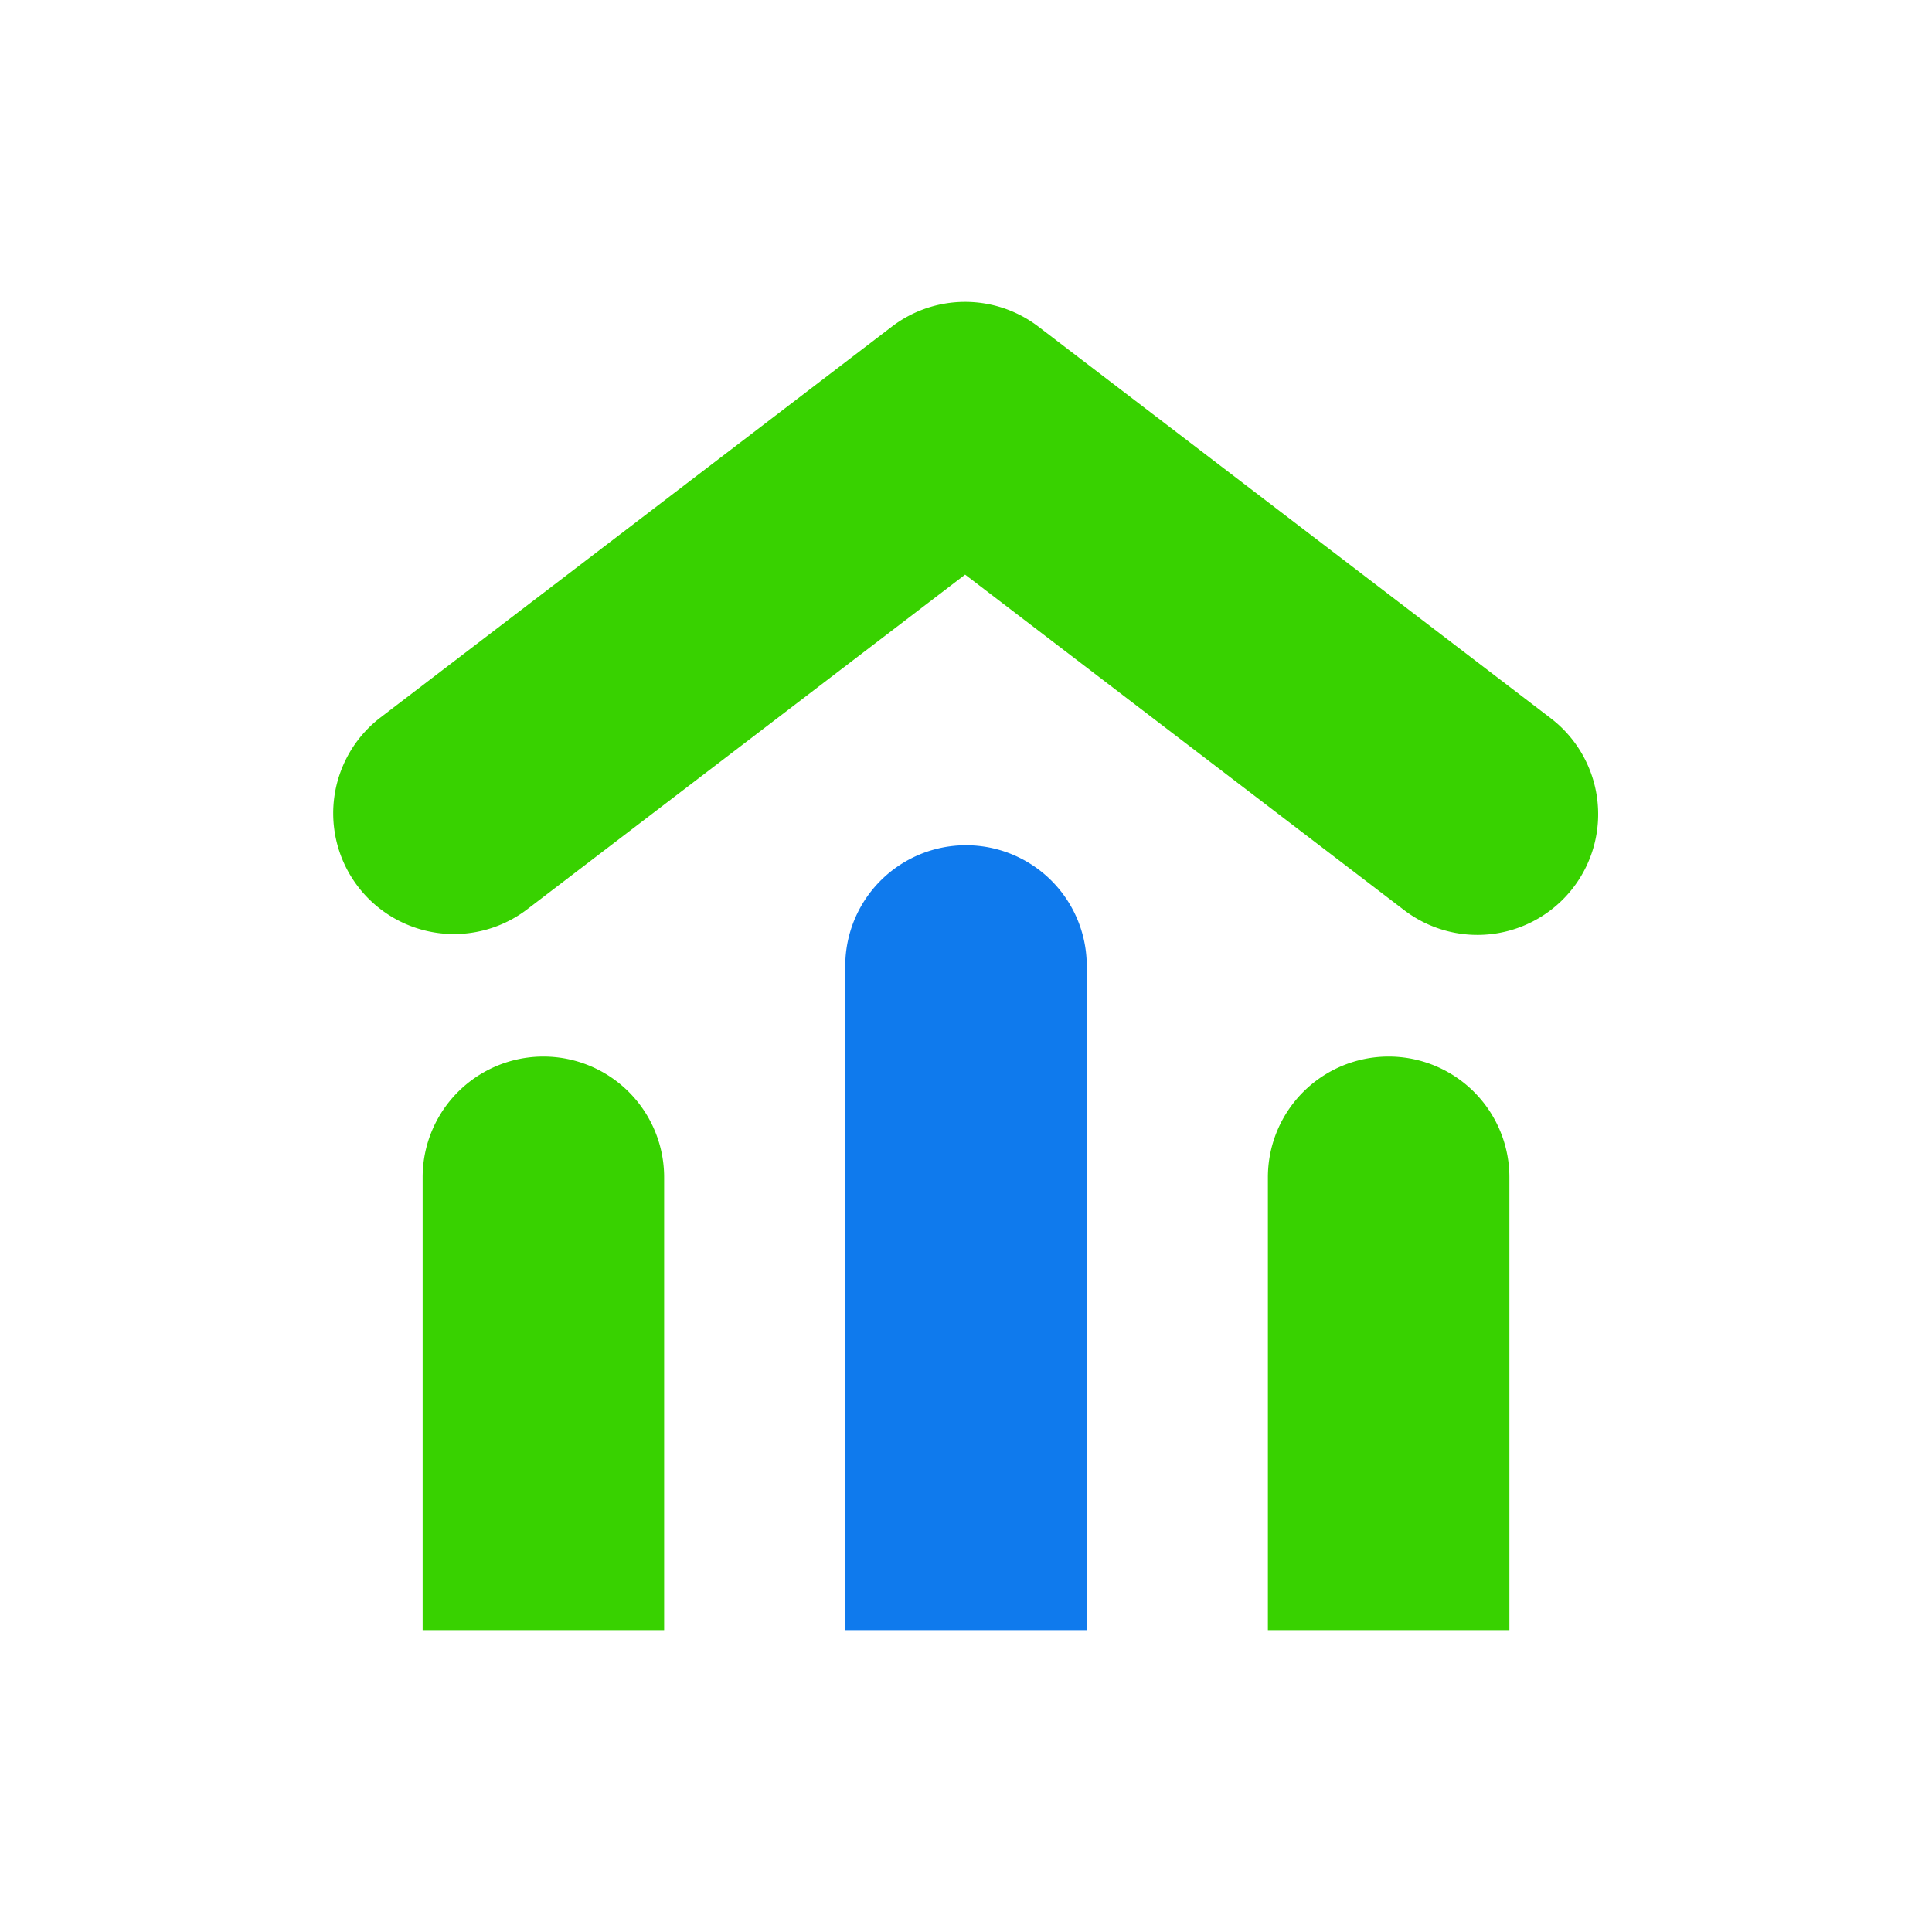
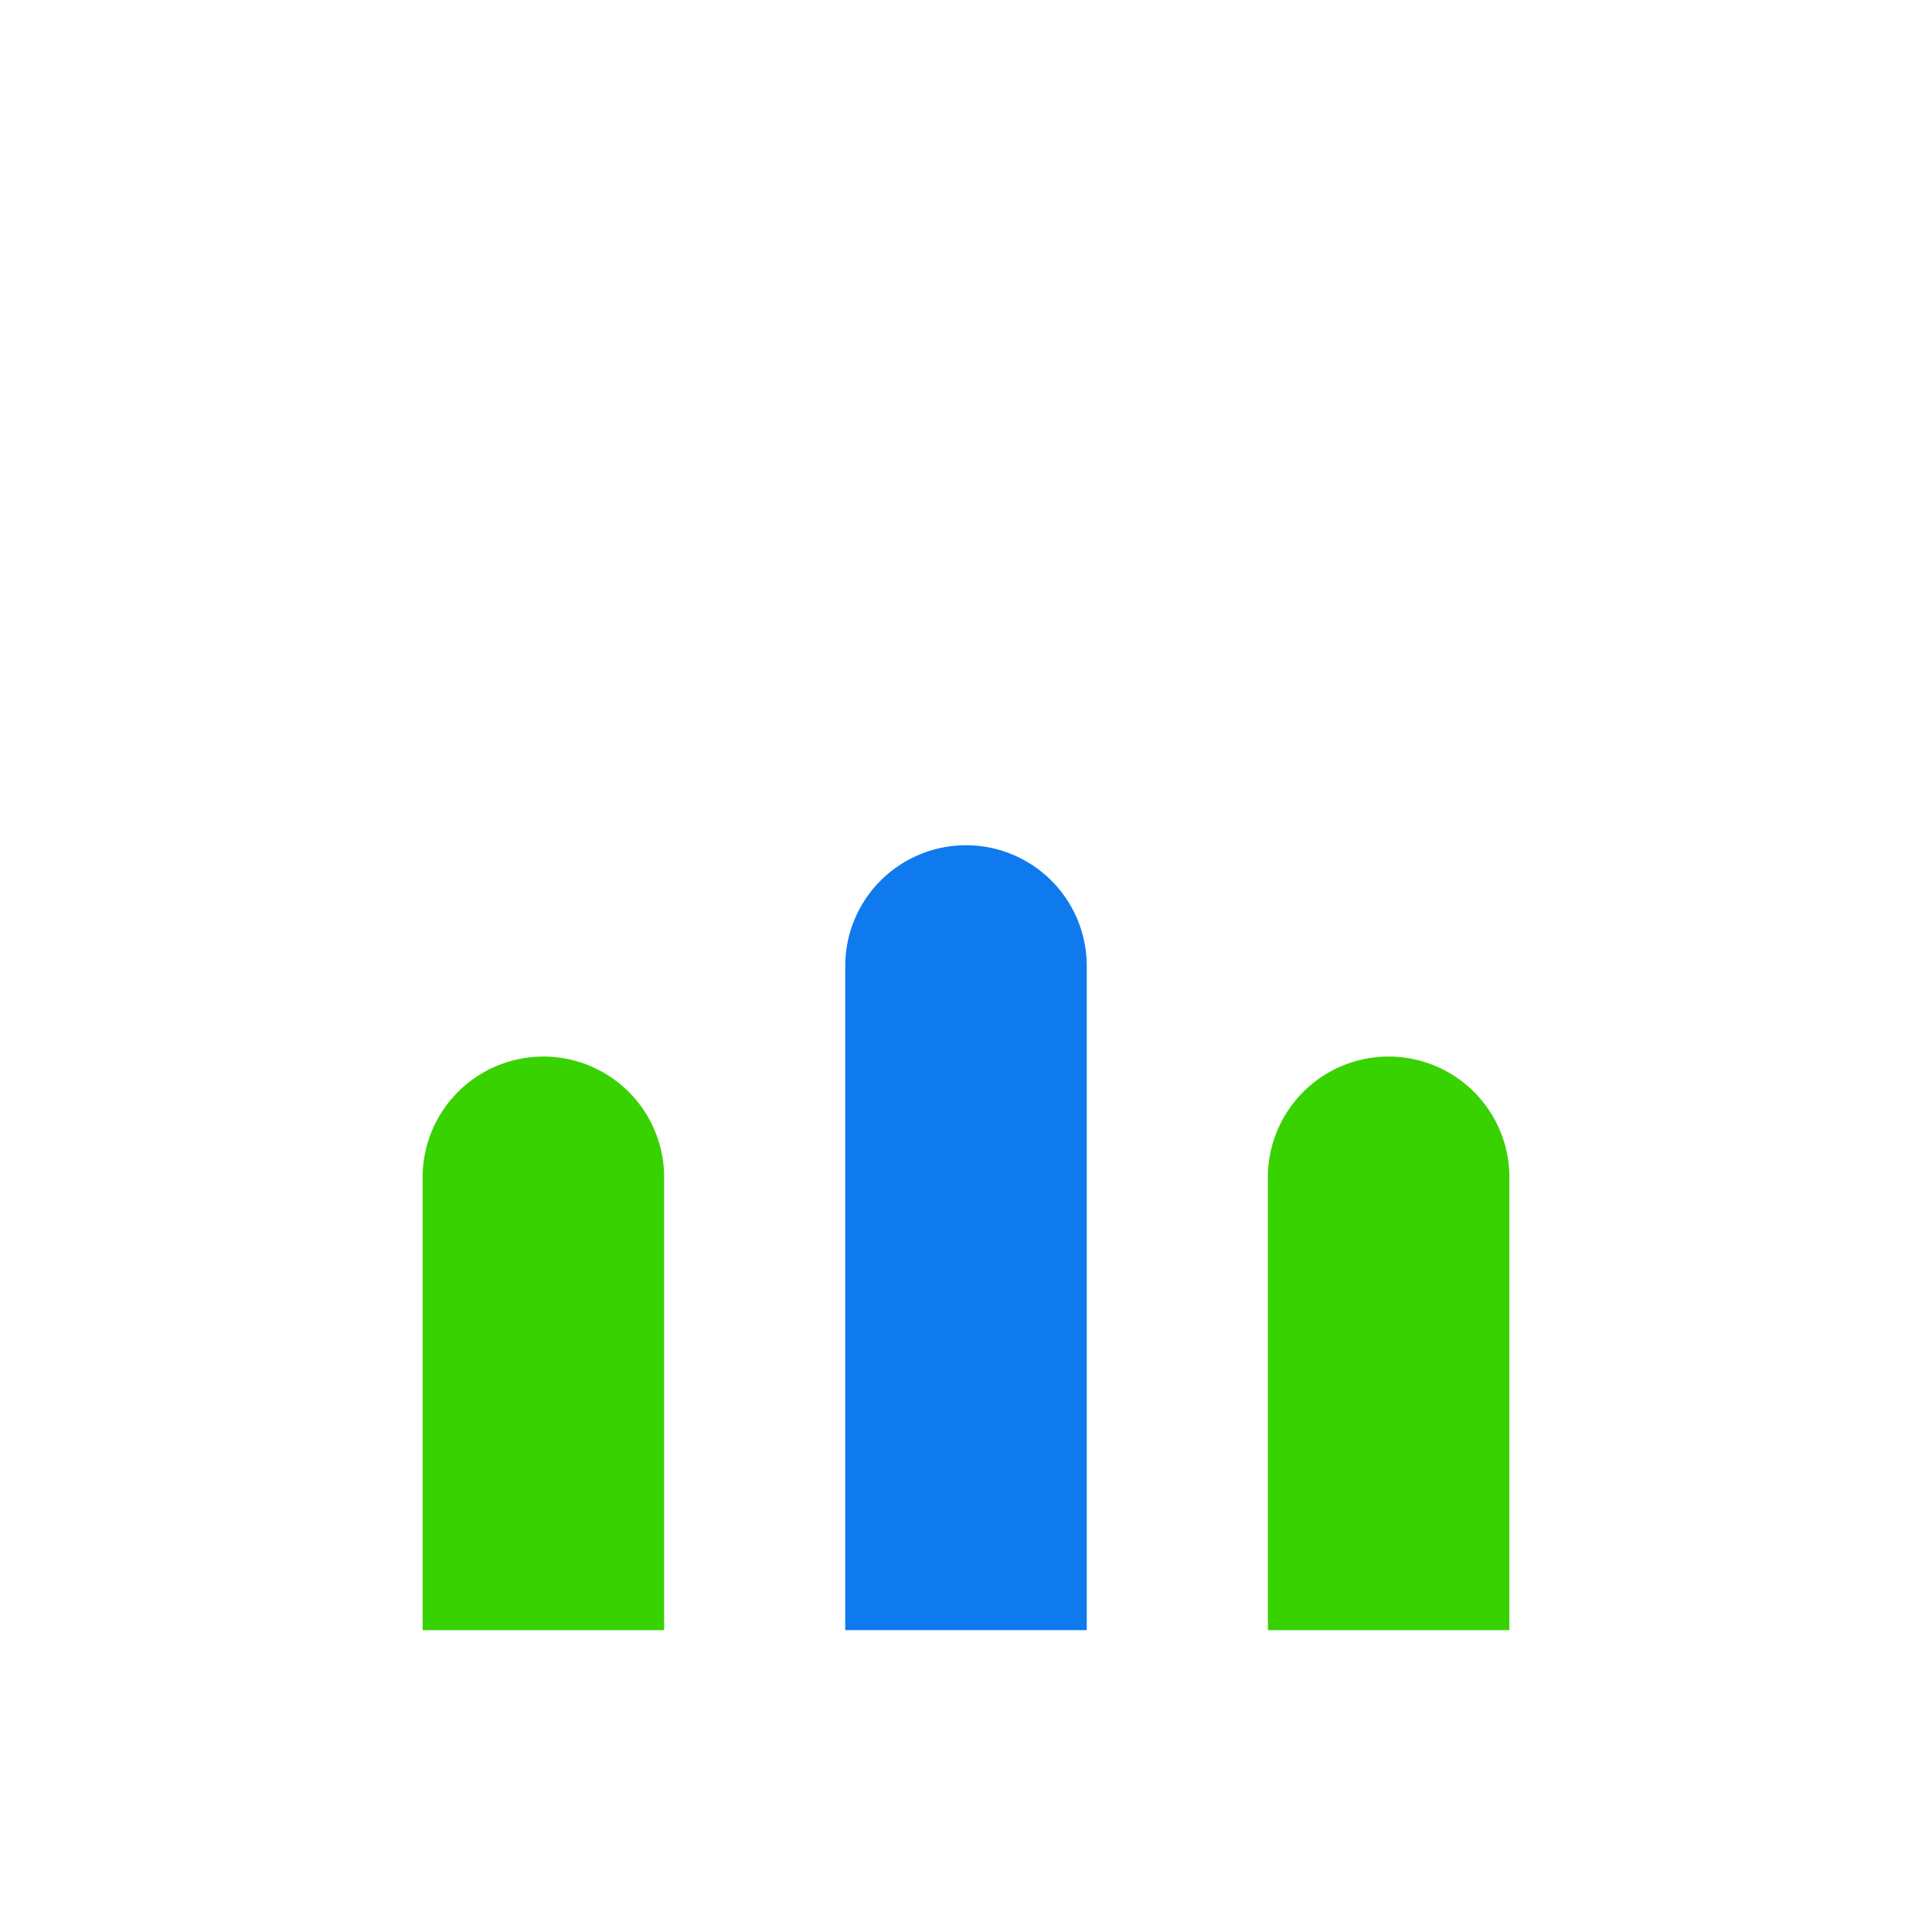
<svg xmlns="http://www.w3.org/2000/svg" width="86" height="86" viewBox="0 0 86 86" fill="none">
  <path d="M56.438 72.563V52.406a5.375 5.375 0 0110.75 0v20.157h-10.75z" fill="#38D200" />
  <path fill-rule="evenodd" clip-rule="evenodd" d="M37.625 72.563V43a5.375 5.375 0 0110.75 0v29.563h-10.75z" fill="#0F7AED" />
  <path d="M29.563 72.563h-10.75V52.406a5.375 5.375 0 0110.75 0v20.157z" fill="#38D200" />
-   <path fill-rule="evenodd" clip-rule="evenodd" d="M70.035 39.506a5.375 5.375 0 01-7.534 1.006l-19.54-14.934-19.54 14.934a5.375 5.375 0 01-6.528-8.54l22.804-17.43a5.375 5.375 0 016.528 0l22.804 17.43a5.375 5.375 0 011.006 7.534z" fill="#38D200" />
</svg>